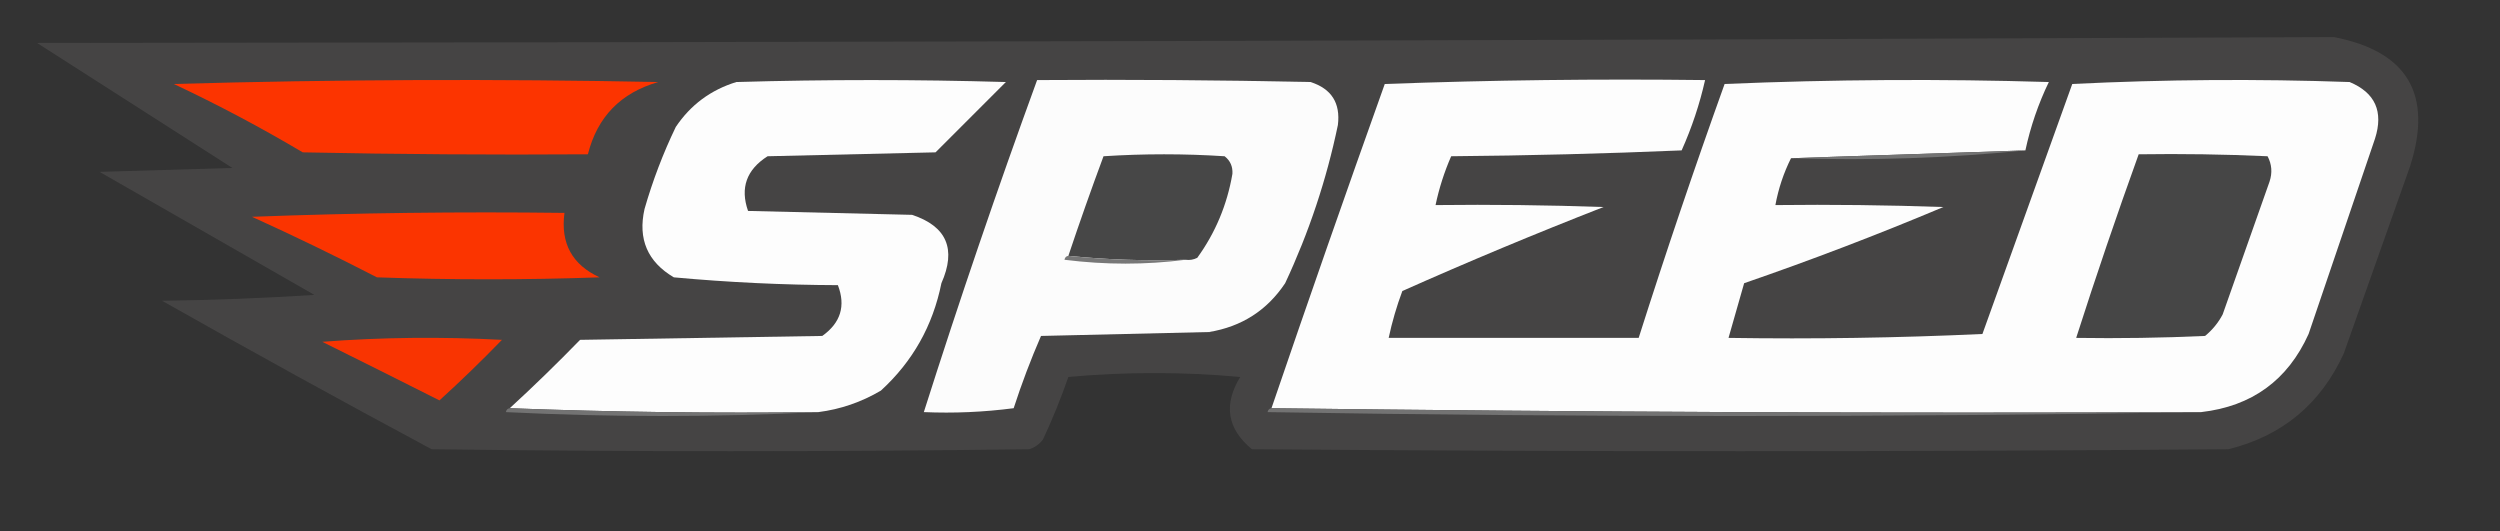
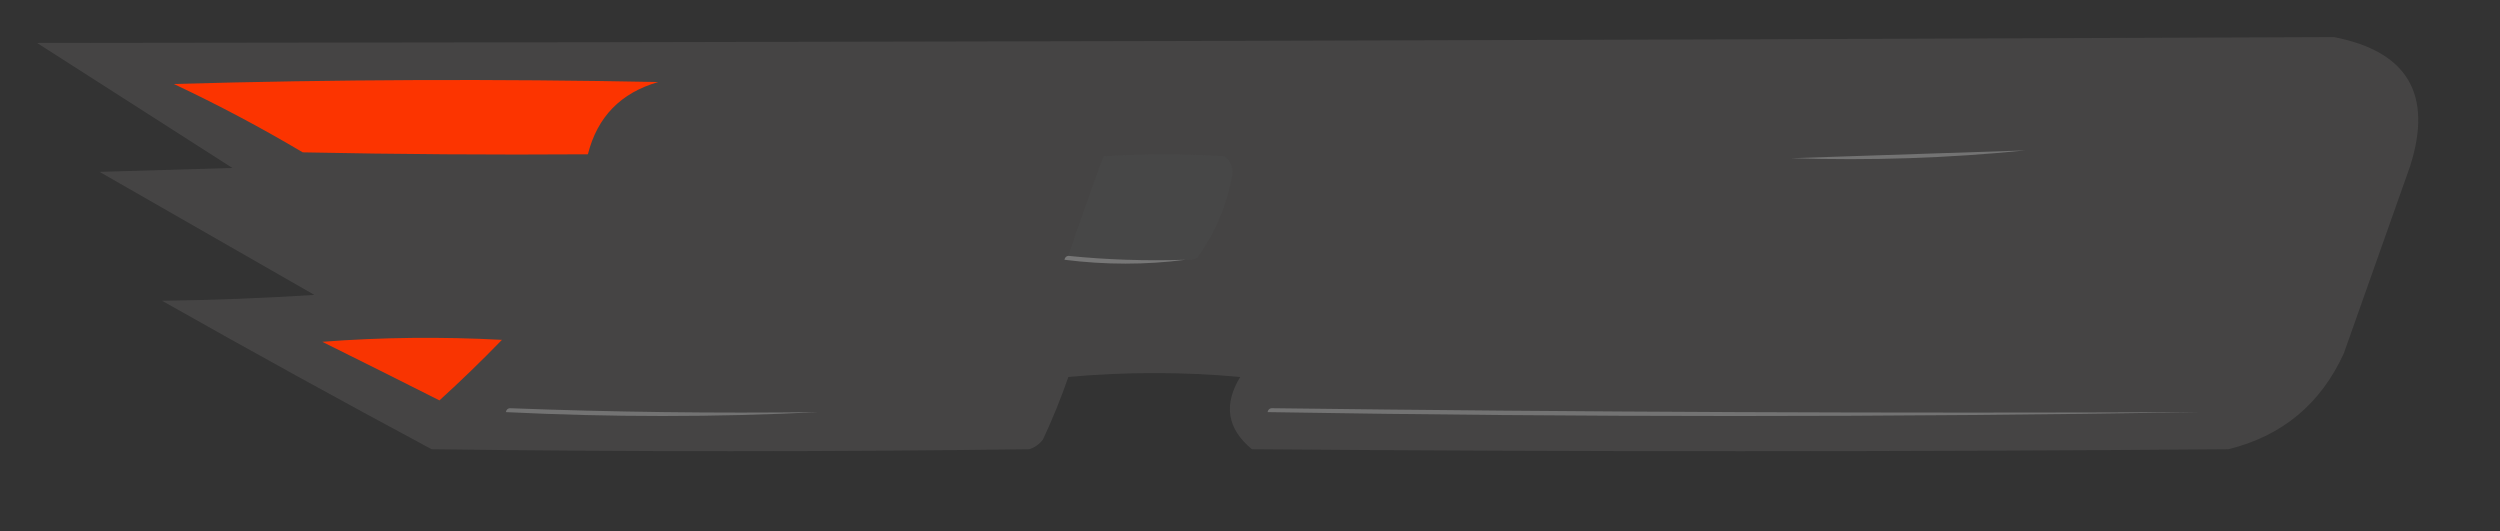
<svg xmlns="http://www.w3.org/2000/svg" width="640px" height="136px" style="shape-rendering:geometricPrecision; text-rendering:geometricPrecision; image-rendering:optimizeQuality; fill-rule:evenodd; clip-rule:evenodd">
  <rect width="100%" height="100%" fill="#333333" stroke="none" />
  <g>
    <path style="opacity:0.991" fill="#464545" d="M 597.5,9.5 C 616.332,13.159 622.832,24.159 617,42.5C 611.333,58.5 605.667,74.5 600,90.5C 594.091,103.411 584.257,111.578 570.5,115C 487.167,115.667 403.833,115.667 320.5,115C 314.157,109.777 313.157,103.61 317.5,96.5C 302.833,95.167 288.167,95.167 273.5,96.5C 271.61,101.947 269.443,107.28 267,112.5C 266.097,113.701 264.931,114.535 263.5,115C 212.5,115.667 161.5,115.667 110.5,115C 87.339,102.587 64.339,89.921 41.5,77C 54.513,76.833 67.513,76.333 80.5,75.5C 62.167,65 43.833,54.5 25.5,44C 36.833,43.667 48.167,43.333 59.5,43C 42.833,32.333 26.167,21.667 9.5,11C 205.667,10.833 401.667,10.333 597.5,9.5 Z" />
  </g>
  <g>
    <path style="opacity:1" fill="#fc3400" d="M 44.5,21.5 C 85.665,20.335 126.998,20.169 168.5,21C 158.908,23.757 152.908,29.924 150.5,39.5C 126.164,39.667 101.831,39.5 77.5,39C 66.763,32.632 55.763,26.799 44.5,21.5 Z" />
  </g>
  <g>
-     <path style="opacity:1" fill="#fdfdfd" d="M 209.5,105.5 C 182.995,105.831 156.661,105.498 130.5,104.5C 136.631,98.87 142.631,93.036 148.5,87C 169.167,86.667 189.833,86.333 210.5,86C 215.21,82.649 216.544,78.316 214.5,73C 200.432,72.948 186.432,72.281 172.5,71C 165.764,67.024 163.264,61.191 165,53.5C 167.078,46.266 169.744,39.266 173,32.5C 176.787,26.852 181.954,23.018 188.5,21C 211.5,20.333 234.5,20.333 257.5,21C 251.5,27 245.5,33 239.5,39C 225.167,39.333 210.833,39.667 196.5,40C 191.103,43.439 189.437,48.106 191.5,54C 205.5,54.333 219.5,54.667 233.5,55C 242.373,57.936 244.873,63.77 241,72.5C 238.801,83.403 233.635,92.57 225.5,100C 220.505,102.942 215.172,104.776 209.5,105.5 Z" />
-   </g>
+     </g>
  <g>
-     <path style="opacity:1" fill="#fcfcfc" d="M 265.5,20.5 C 288.836,20.333 312.169,20.5 335.5,21C 340.858,22.711 343.191,26.378 342.5,32C 339.59,45.997 335.09,59.497 329,72.5C 324.357,79.462 317.857,83.628 309.5,85C 295.167,85.333 280.833,85.667 266.5,86C 263.874,92.044 261.54,98.211 259.5,104.5C 251.862,105.497 244.196,105.831 236.5,105.5C 245.565,76.972 255.232,48.639 265.5,20.5 Z" />
-   </g>
+     </g>
  <g>
-     <path style="opacity:1" fill="#fdfdfd" d="M 518.5,38.5 C 498.402,39.155 478.402,39.822 458.5,40.5C 456.604,44.297 455.27,48.297 454.5,52.5C 468.837,52.333 483.171,52.5 497.5,53C 480.689,60.075 463.689,66.575 446.5,72.5C 445.167,77.167 443.833,81.833 442.5,86.5C 464.177,86.833 485.844,86.5 507.5,85.5C 515.163,64.19 522.83,42.856 530.5,21.5C 554.16,20.334 577.826,20.167 601.5,21C 608.053,23.73 610.22,28.563 608,35.5C 602.333,52.167 596.667,68.833 591,85.5C 585.652,97.34 576.485,104.007 563.5,105.5C 483.998,105.833 404.665,105.499 325.5,104.5C 334.955,76.803 344.622,49.137 354.5,21.5C 381.825,20.5 409.159,20.167 436.5,20.5C 435.11,26.669 433.11,32.669 430.5,38.5C 410.842,39.333 391.175,39.833 371.5,40C 369.742,44.02 368.409,48.186 367.5,52.5C 381.837,52.333 396.171,52.5 410.5,53C 393.074,59.804 375.907,66.971 359,74.5C 357.537,78.423 356.37,82.423 355.5,86.5C 376.833,86.5 398.167,86.5 419.5,86.5C 426.425,64.726 433.758,43.059 441.5,21.5C 469.161,20.334 496.827,20.167 524.5,21C 521.803,26.591 519.803,32.424 518.5,38.5 Z" />
-   </g>
+     </g>
  <g>
    <path style="opacity:1" fill="#737373" d="M 518.5,38.5 C 498.861,40.488 478.861,41.155 458.5,40.5C 478.402,39.822 498.402,39.155 518.5,38.5 Z" />
  </g>
  <g>
    <path style="opacity:1" fill="#474747" d="M 303.5,66.5 C 293.319,66.827 283.319,66.494 273.5,65.5C 276.363,56.943 279.363,48.443 282.5,40C 292.833,39.333 303.167,39.333 313.5,40C 314.944,41.126 315.61,42.626 315.5,44.5C 314.142,52.42 311.142,59.587 306.5,66C 305.552,66.483 304.552,66.65 303.5,66.5 Z" />
  </g>
  <g>
-     <path style="opacity:1" fill="#464646" d="M 547.5,39.5 C 558.505,39.334 569.505,39.5 580.5,40C 581.591,42.064 581.758,44.23 581,46.5C 577,57.833 573,69.167 569,80.5C 567.878,82.624 566.378,84.457 564.5,86C 553.505,86.5 542.505,86.666 531.5,86.5C 536.557,70.724 541.89,55.058 547.5,39.5 Z" />
-   </g>
+     </g>
  <g>
-     <path style="opacity:1" fill="#fb3400" d="M 64.5,55.5 C 90.995,54.502 117.661,54.169 144.5,54.5C 143.468,62.274 146.468,67.774 153.5,71C 134.5,71.667 115.5,71.667 96.5,71C 85.934,65.55 75.267,60.383 64.5,55.5 Z" />
-   </g>
+     </g>
  <g>
    <path style="opacity:1" fill="#777777" d="M 273.5,65.5 C 283.319,66.494 293.319,66.827 303.5,66.5C 293.326,67.823 282.993,67.823 272.5,66.5C 272.624,65.893 272.957,65.56 273.5,65.5 Z" />
  </g>
  <g>
    <path style="opacity:1" fill="#f93401" d="M 82.5,87.5 C 97.661,86.339 112.994,86.172 128.5,87C 123.319,92.348 117.985,97.515 112.5,102.5C 102.466,97.441 92.466,92.441 82.5,87.5 Z" />
  </g>
  <g>
    <path style="opacity:1" fill="#737373" d="M 130.5,104.5 C 156.661,105.498 182.995,105.831 209.5,105.5C 182.997,106.829 156.33,106.829 129.5,105.5C 129.624,104.893 129.957,104.56 130.5,104.5 Z" />
  </g>
  <g>
    <path style="opacity:1" fill="#737373" d="M 325.5,104.5 C 404.665,105.499 483.998,105.833 563.5,105.5C 483.999,106.832 404.332,106.832 324.5,105.5C 324.624,104.893 324.957,104.56 325.5,104.5 Z" />
  </g>
</svg>